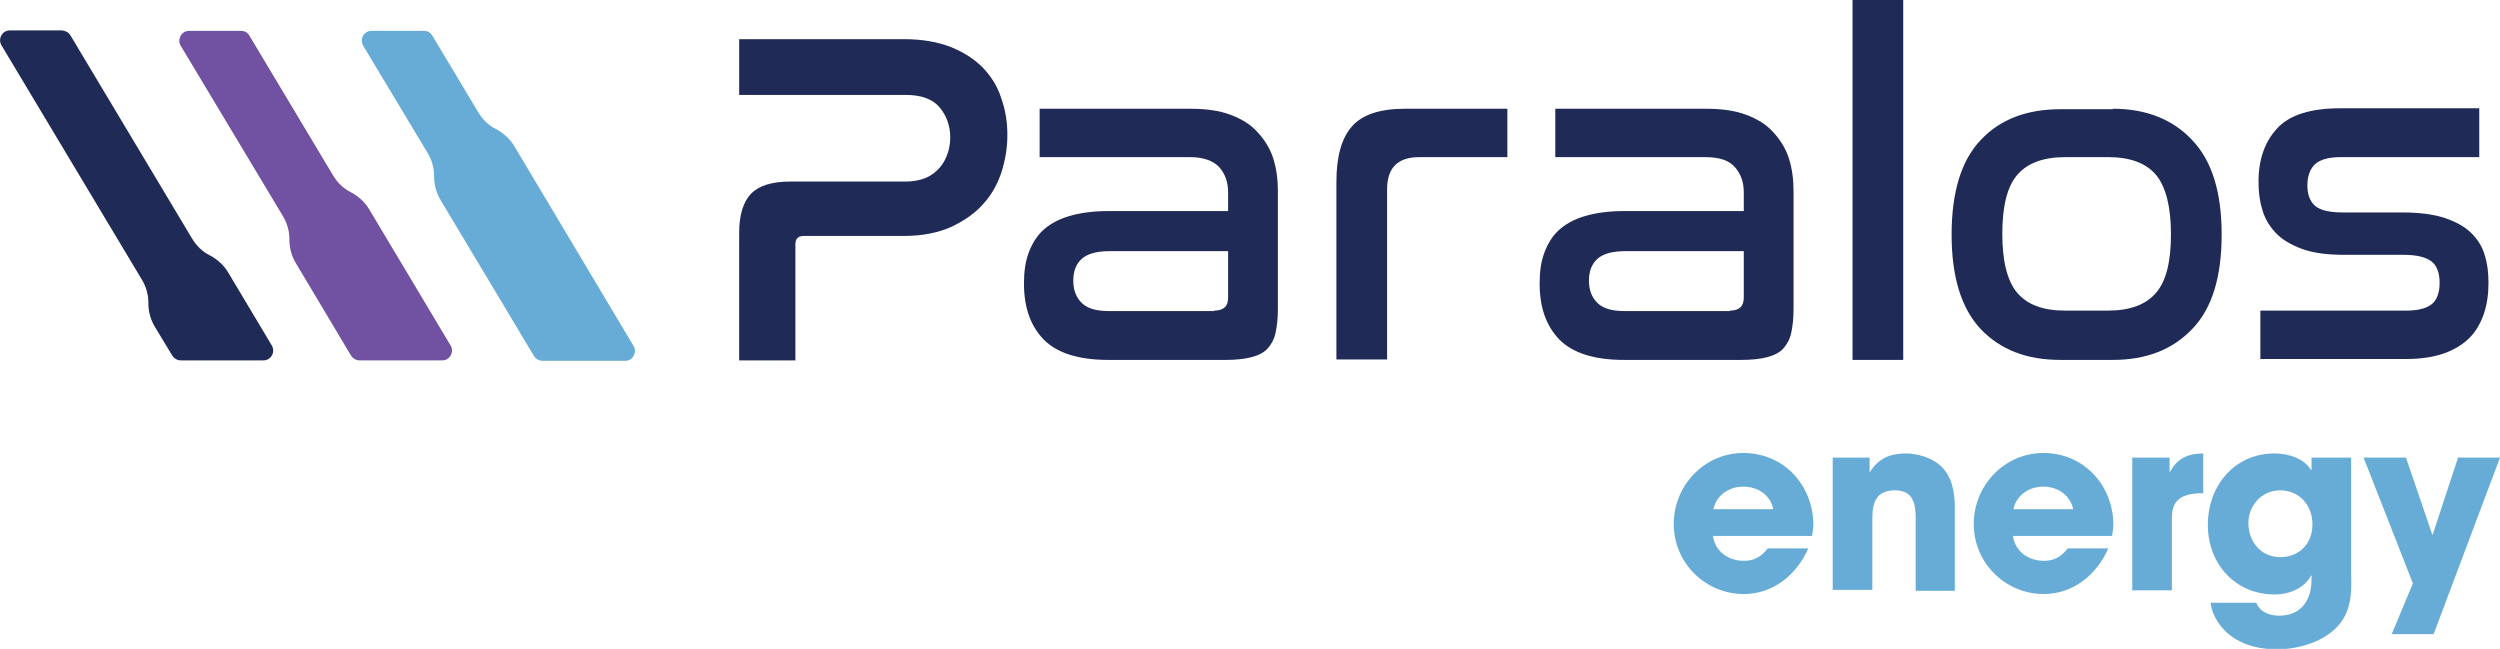
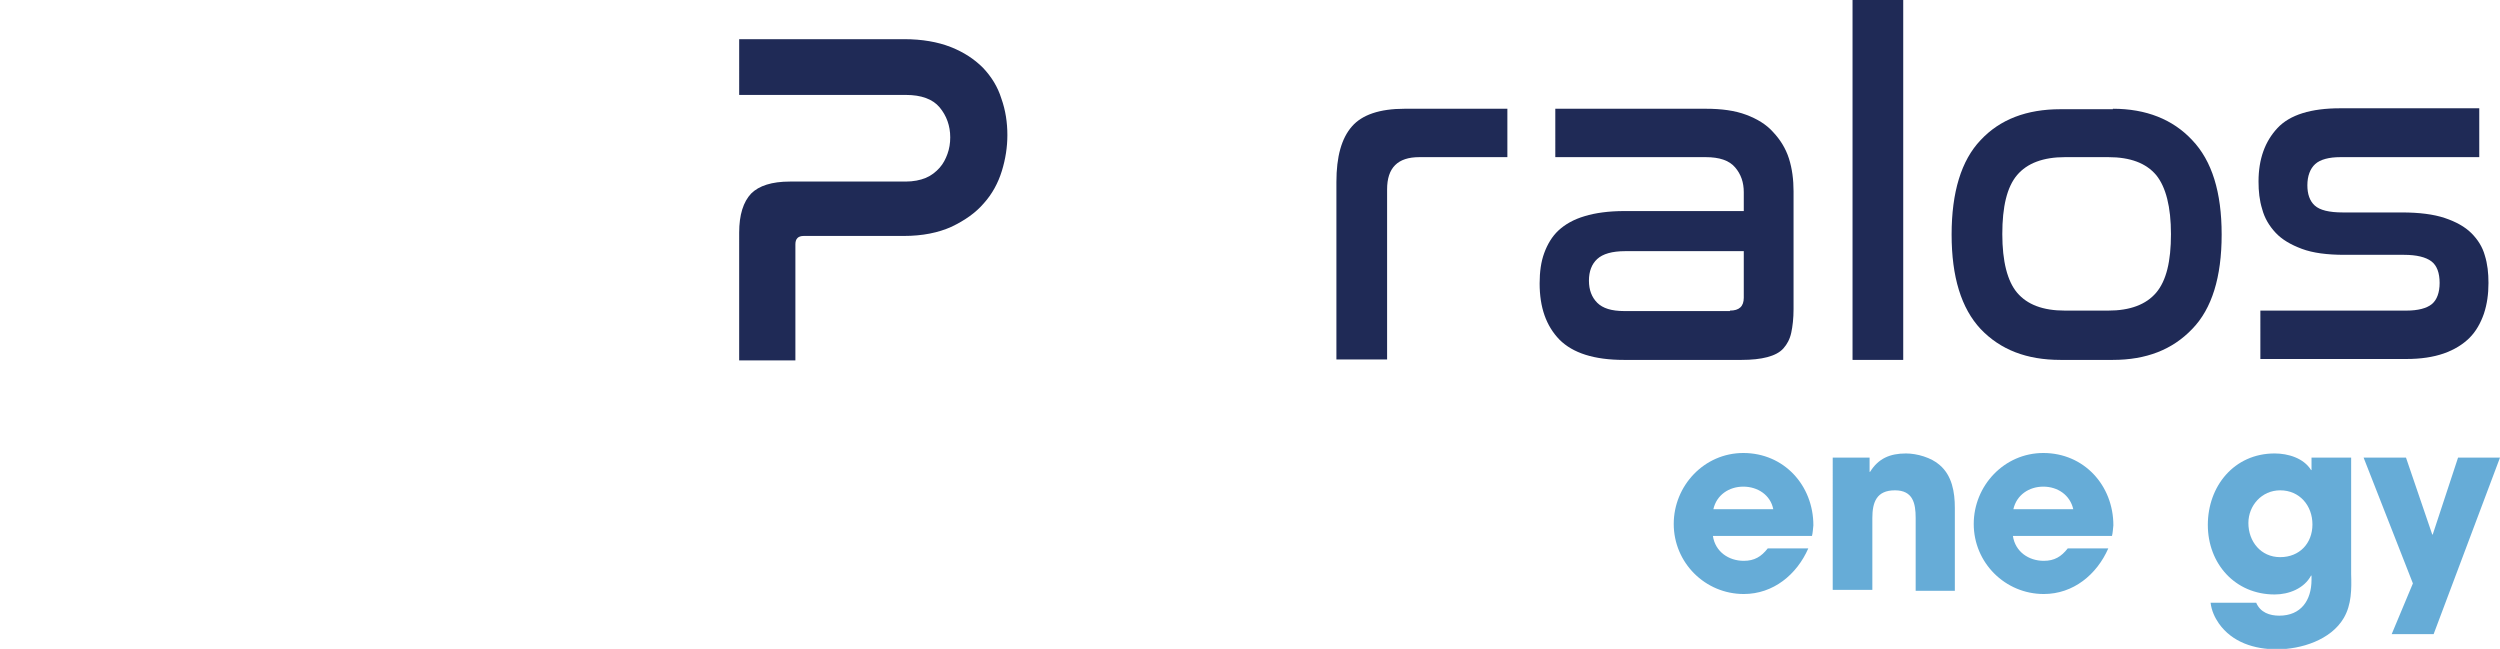
<svg xmlns="http://www.w3.org/2000/svg" version="1.1" id="Layer_1" x="0px" y="0px" viewBox="0 0 542.5 140.8" style="enable-background:new 0 0 542.5 140.8;" xml:space="preserve">
  <style type="text/css">
	.st0{fill:#1F2A56;}
	.st1{fill:#66ACD7;}
	.st2{fill:#7051A2;}
</style>
  <g id="XMLID_11_">
    <path id="XMLID_33_" class="st0" d="M196.2,8.5c3.9,0,7.3,0.6,10.1,1.7c2.8,1.1,5.1,2.6,7,4.5c1.8,1.9,3.2,4.1,4,6.7   c0.9,2.5,1.3,5.2,1.3,7.9c0,2.6-0.4,5.2-1.2,7.8c-0.8,2.6-2.1,5-3.9,7c-1.8,2.1-4.1,3.7-7,5.1c-2.9,1.3-6.3,2-10.4,2h-21.7   c-1.2,0-1.8,0.6-1.8,1.8v25.2h-12.2V50.5c0-3.9,0.9-6.7,2.6-8.5c1.7-1.7,4.5-2.6,8.4-2.6h25.1c1.7,0,3.2-0.3,4.4-0.8   c1.2-0.5,2.2-1.3,3-2.2c0.8-0.9,1.3-1.9,1.7-3c0.4-1.1,0.6-2.3,0.6-3.6c0-2.5-0.8-4.7-2.3-6.5c-1.5-1.8-4-2.7-7.3-2.7h-36.2V8.5   H196.2z" />
-     <path id="XMLID_30_" class="st0" d="M258.3,23.6c3.4,0,6.3,0.4,8.7,1.3c2.4,0.9,4.4,2.1,5.9,3.8c1.5,1.6,2.7,3.5,3.4,5.7   c0.7,2.2,1,4.6,1,7.1v25.6c0,2-0.2,3.7-0.5,5.1c-0.3,1.4-0.9,2.5-1.7,3.4c-0.8,0.9-2,1.5-3.5,1.9c-1.5,0.4-3.4,0.6-5.6,0.6h-25.5   c-6.5,0-11.1-1.5-14-4.4c-2.9-3-4.3-7-4.3-12.2c0-2.5,0.3-4.7,1-6.6c0.7-1.9,1.7-3.6,3.1-4.9c1.4-1.3,3.3-2.4,5.7-3.1   c2.3-0.7,5.2-1.1,8.6-1.1h25.9v-4.1c0-2.1-0.6-3.9-1.9-5.4c-1.3-1.4-3.4-2.2-6.4-2.2h-32.6V23.6H258.3z M263.5,67.4   c2,0,3-0.9,3-2.8V54.5h-25.7c-2.9,0-4.9,0.6-6.1,1.7c-1.2,1.1-1.8,2.7-1.8,4.7c0,2,0.6,3.6,1.8,4.8c1.2,1.2,3.1,1.8,5.9,1.8H263.5z   " />
    <path id="XMLID_27_" class="st0" d="M327.1,23.6v10.5H308c-4.7,0-7,2.3-7,7v36.9H290V39.5c0-5.5,1.1-9.5,3.4-12.1   c2.2-2.5,6-3.8,11.4-3.8H327.1z" />
-     <path id="XMLID_24_" class="st0" d="M370.2,23.6c3.4,0,6.3,0.4,8.7,1.3c2.4,0.9,4.4,2.1,5.9,3.8c1.5,1.6,2.7,3.5,3.4,5.7   c0.7,2.2,1,4.6,1,7.1v25.6c0,2-0.2,3.7-0.5,5.1c-0.3,1.4-0.9,2.5-1.7,3.4c-0.8,0.9-2,1.5-3.5,1.9c-1.5,0.4-3.4,0.6-5.6,0.6h-25.5   c-6.5,0-11.1-1.5-14-4.4c-2.9-3-4.3-7-4.3-12.2c0-2.5,0.3-4.7,1-6.6c0.7-1.9,1.7-3.6,3.1-4.9c1.4-1.3,3.3-2.4,5.7-3.1   c2.3-0.7,5.2-1.1,8.6-1.1h25.9v-4.1c0-2.1-0.6-3.9-1.9-5.4s-3.4-2.2-6.4-2.2h-32.6V23.6H370.2z M375.4,67.4c2,0,3-0.9,3-2.8V54.5   h-25.7c-2.9,0-4.9,0.6-6.1,1.7c-1.2,1.1-1.8,2.7-1.8,4.7c0,2,0.6,3.6,1.8,4.8c1.2,1.2,3.1,1.8,5.9,1.8H375.4z" />
+     <path id="XMLID_24_" class="st0" d="M370.2,23.6c3.4,0,6.3,0.4,8.7,1.3c2.4,0.9,4.4,2.1,5.9,3.8c1.5,1.6,2.7,3.5,3.4,5.7   c0.7,2.2,1,4.6,1,7.1v25.6c0,2-0.2,3.7-0.5,5.1c-0.3,1.4-0.9,2.5-1.7,3.4c-0.8,0.9-2,1.5-3.5,1.9c-1.5,0.4-3.4,0.6-5.6,0.6h-25.5   c-6.5,0-11.1-1.5-14-4.4c-2.9-3-4.3-7-4.3-12.2c0-2.5,0.3-4.7,1-6.6c0.7-1.9,1.7-3.6,3.1-4.9c1.4-1.3,3.3-2.4,5.7-3.1   c2.3-0.7,5.2-1.1,8.6-1.1h25.9v-4.1c0-2.1-0.6-3.9-1.9-5.4s-3.4-2.2-6.4-2.2h-32.6V23.6H370.2z M375.4,67.4c2,0,3-0.9,3-2.8V54.5   h-25.7c-2.9,0-4.9,0.6-6.1,1.7c-1.2,1.1-1.8,2.7-1.8,4.7c0,2,0.6,3.6,1.8,4.8c1.2,1.2,3.1,1.8,5.9,1.8H375.4" />
    <path id="XMLID_22_" class="st0" d="M413,0v78.1H402V0H413z" />
    <path id="XMLID_18_" class="st0" d="M458.5,23.6c7.2,0,13,2.3,17.2,6.8c4.3,4.5,6.4,11.3,6.4,20.5c0,9.2-2.1,16.1-6.4,20.5   c-4.3,4.5-10,6.7-17.2,6.7h-11.4c-7.3,0-13-2.2-17.3-6.7c-4.2-4.5-6.3-11.3-6.3-20.5c0-9.2,2.1-16.1,6.3-20.5   c4.2-4.5,10-6.7,17.3-6.7H458.5z M448.1,34.1c-4.7,0-8.2,1.3-10.4,3.9c-2.2,2.6-3.2,6.9-3.2,12.8c0,5.9,1.1,10.2,3.2,12.7   c2.2,2.6,5.6,3.9,10.4,3.9h9.4c4.7,0,8.2-1.3,10.4-3.9c2.2-2.6,3.2-6.8,3.2-12.7c0-5.9-1.1-10.2-3.2-12.8   c-2.2-2.6-5.6-3.9-10.4-3.9H448.1z" />
    <path id="XMLID_15_" class="st0" d="M538,23.6v10.5h-30.1c-2.5,0-4.4,0.5-5.5,1.5c-1.1,1-1.7,2.6-1.7,4.6c0,1.9,0.5,3.4,1.6,4.4   c1.1,1,3.1,1.5,6.1,1.5h12.8c3.8,0,6.9,0.4,9.3,1.2c2.4,0.8,4.4,1.9,5.8,3.3c1.4,1.4,2.4,3,2.9,4.8c0.6,1.9,0.8,3.9,0.8,6   c0,2.4-0.3,4.6-1,6.7c-0.7,2-1.7,3.8-3.1,5.2c-1.4,1.4-3.3,2.6-5.6,3.4c-2.3,0.8-5,1.2-8.1,1.2h-31.7V67.4h31.7   c2.5,0,4.4-0.5,5.5-1.4c1.1-0.9,1.7-2.5,1.7-4.6c0-2.2-0.6-3.8-1.8-4.7c-1.2-0.9-3.2-1.4-5.9-1.4h-12.9c-3.8,0-6.9-0.4-9.3-1.3   c-2.4-0.9-4.3-2-5.7-3.5c-1.4-1.5-2.4-3.2-2.9-5.1c-0.6-1.9-0.8-3.9-0.8-6c0-4.9,1.4-8.7,4.1-11.6c2.7-2.9,7.3-4.3,13.6-4.3H538z" />
  </g>
  <g id="XMLID_2_">
    <g id="XMLID_155_">
      <path id="XMLID_168_" class="st1" d="M393.2,116.3h-21.5c0.5,3.4,3.4,5.4,6.7,5.4c2.3,0,3.8-0.9,5.2-2.7h8.8    c-2.5,5.7-7.6,9.9-14,9.9c-8.4,0-15.2-6.8-15.2-15.2c0-8.3,6.6-15.4,15.1-15.4c8.8,0,15.2,7,15.2,15.7    C393.4,114.8,393.4,115.5,393.2,116.3z M378.3,105.6c-3.1,0-5.8,1.8-6.5,4.9h13C384.2,107.4,381.4,105.6,378.3,105.6z" />
      <path id="XMLID_166_" class="st1" d="M415.7,128.1v-15.7c0-3.2-0.6-6-4.5-6c-4,0-4.9,2.6-4.9,6v15.6h-8.6V99.3h8v3.1h0.1    c1.8-2.9,4.3-4,7.8-4c2.4,0,5.5,0.9,7.3,2.5c2.7,2.3,3.3,5.9,3.3,9.3v18H415.7z" />
      <path id="XMLID_163_" class="st1" d="M458.3,116.3h-21.5c0.5,3.4,3.4,5.4,6.7,5.4c2.3,0,3.8-0.9,5.2-2.7h8.8    c-2.5,5.7-7.6,9.9-14,9.9c-8.4,0-15.2-6.8-15.2-15.2c0-8.3,6.6-15.4,15.1-15.4c8.8,0,15.2,7,15.2,15.7    C458.5,114.8,458.5,115.5,458.3,116.3z M443.4,105.6c-3.1,0-5.8,1.8-6.5,4.9h13C449.2,107.4,446.5,105.6,443.4,105.6z" />
-       <path id="XMLID_161_" class="st1" d="M471.3,112.3v15.8h-8.6V99.3h8.1v3.1h0.1c1.5-2.9,3.9-4,7.2-4v8.6    C474.3,107.1,471.3,107.8,471.3,112.3z" />
      <path id="XMLID_158_" class="st1" d="M508.6,134.1c-2.8,4.8-9.3,6.8-14.5,6.8c-4.9,0-9.7-1.5-12.6-5.6c-0.9-1.3-1.6-2.8-1.8-4.5    h9.9c0.9,2.1,2.9,2.8,5,2.8c4.7,0,7-3.3,7-7.8v-0.9h-0.1c-1.5,2.8-4.8,4.1-7.9,4.1c-8.6,0-14.5-6.7-14.5-15.1    c0-8.4,5.7-15.5,14.5-15.5c2.9,0,6.3,1,7.9,3.6h0.1v-2.7h8.6v25.3C510.3,127.8,510.3,131.2,508.6,134.1z M494.8,106.4    c-4,0-6.9,3.3-6.9,7.1c0,4,2.7,7.4,6.9,7.4s7-3,7-7.1C501.8,109.7,499,106.4,494.8,106.4z" />
      <path id="XMLID_156_" class="st1" d="M528.1,137.6H519l4.6-11l-10.7-27.3h9.2l5.7,16.7h0.1l5.5-16.7h9.1L528.1,137.6z" />
    </g>
  </g>
-   <path id="XMLID_6_" class="st0" d="M15.3,7.7l26.4,44.1c0.9,1.5,2.2,2.8,3.8,3.6l0.2,0.1c1.6,0.9,2.9,2.1,3.8,3.6l9.5,15.9  c0.8,1.4-0.2,3.2-1.8,3.2h-18c-0.7,0-1.4-0.4-1.8-1l-3.8-6.3c-0.9-1.5-1.4-3.3-1.4-5l0-0.2c0-1.8-0.5-3.5-1.4-5L0.3,9.8  c-0.8-1.4,0.2-3.2,1.8-3.2h11.4C14.2,6.7,14.9,7,15.3,7.7z" />
-   <path id="XMLID_5_" class="st2" d="M54.1,7.7l18.2,30.4c0.9,1.5,2.2,2.8,3.8,3.6l0.2,0.1c1.6,0.9,2.9,2.1,3.8,3.6l17.7,29.6  c0.8,1.4-0.2,3.2-1.8,3.2h-18c-0.7,0-1.4-0.4-1.8-1l-12-20.1c-0.9-1.5-1.4-3.3-1.4-5l0-0.2c0-1.8-0.5-3.5-1.4-5l-22.2-37  c-0.8-1.4,0.2-3.2,1.8-3.2h11.4C53,6.7,53.7,7,54.1,7.7z" />
-   <path id="XMLID_1_" class="st1" d="M93.8,7.7l10,16.7c0.9,1.5,2.2,2.8,3.8,3.6l0.2,0.1c1.6,0.9,2.9,2.1,3.8,3.6l25.9,43.4  c0.8,1.4-0.2,3.2-1.8,3.2h-18c-0.7,0-1.4-0.4-1.8-1L95.6,43.4c-0.9-1.5-1.4-3.3-1.4-5l0-0.2c0-1.8-0.5-3.5-1.4-5l-14-23.3  C78,8.4,79,6.7,80.6,6.7H92C92.7,6.7,93.4,7,93.8,7.7z" />
</svg>